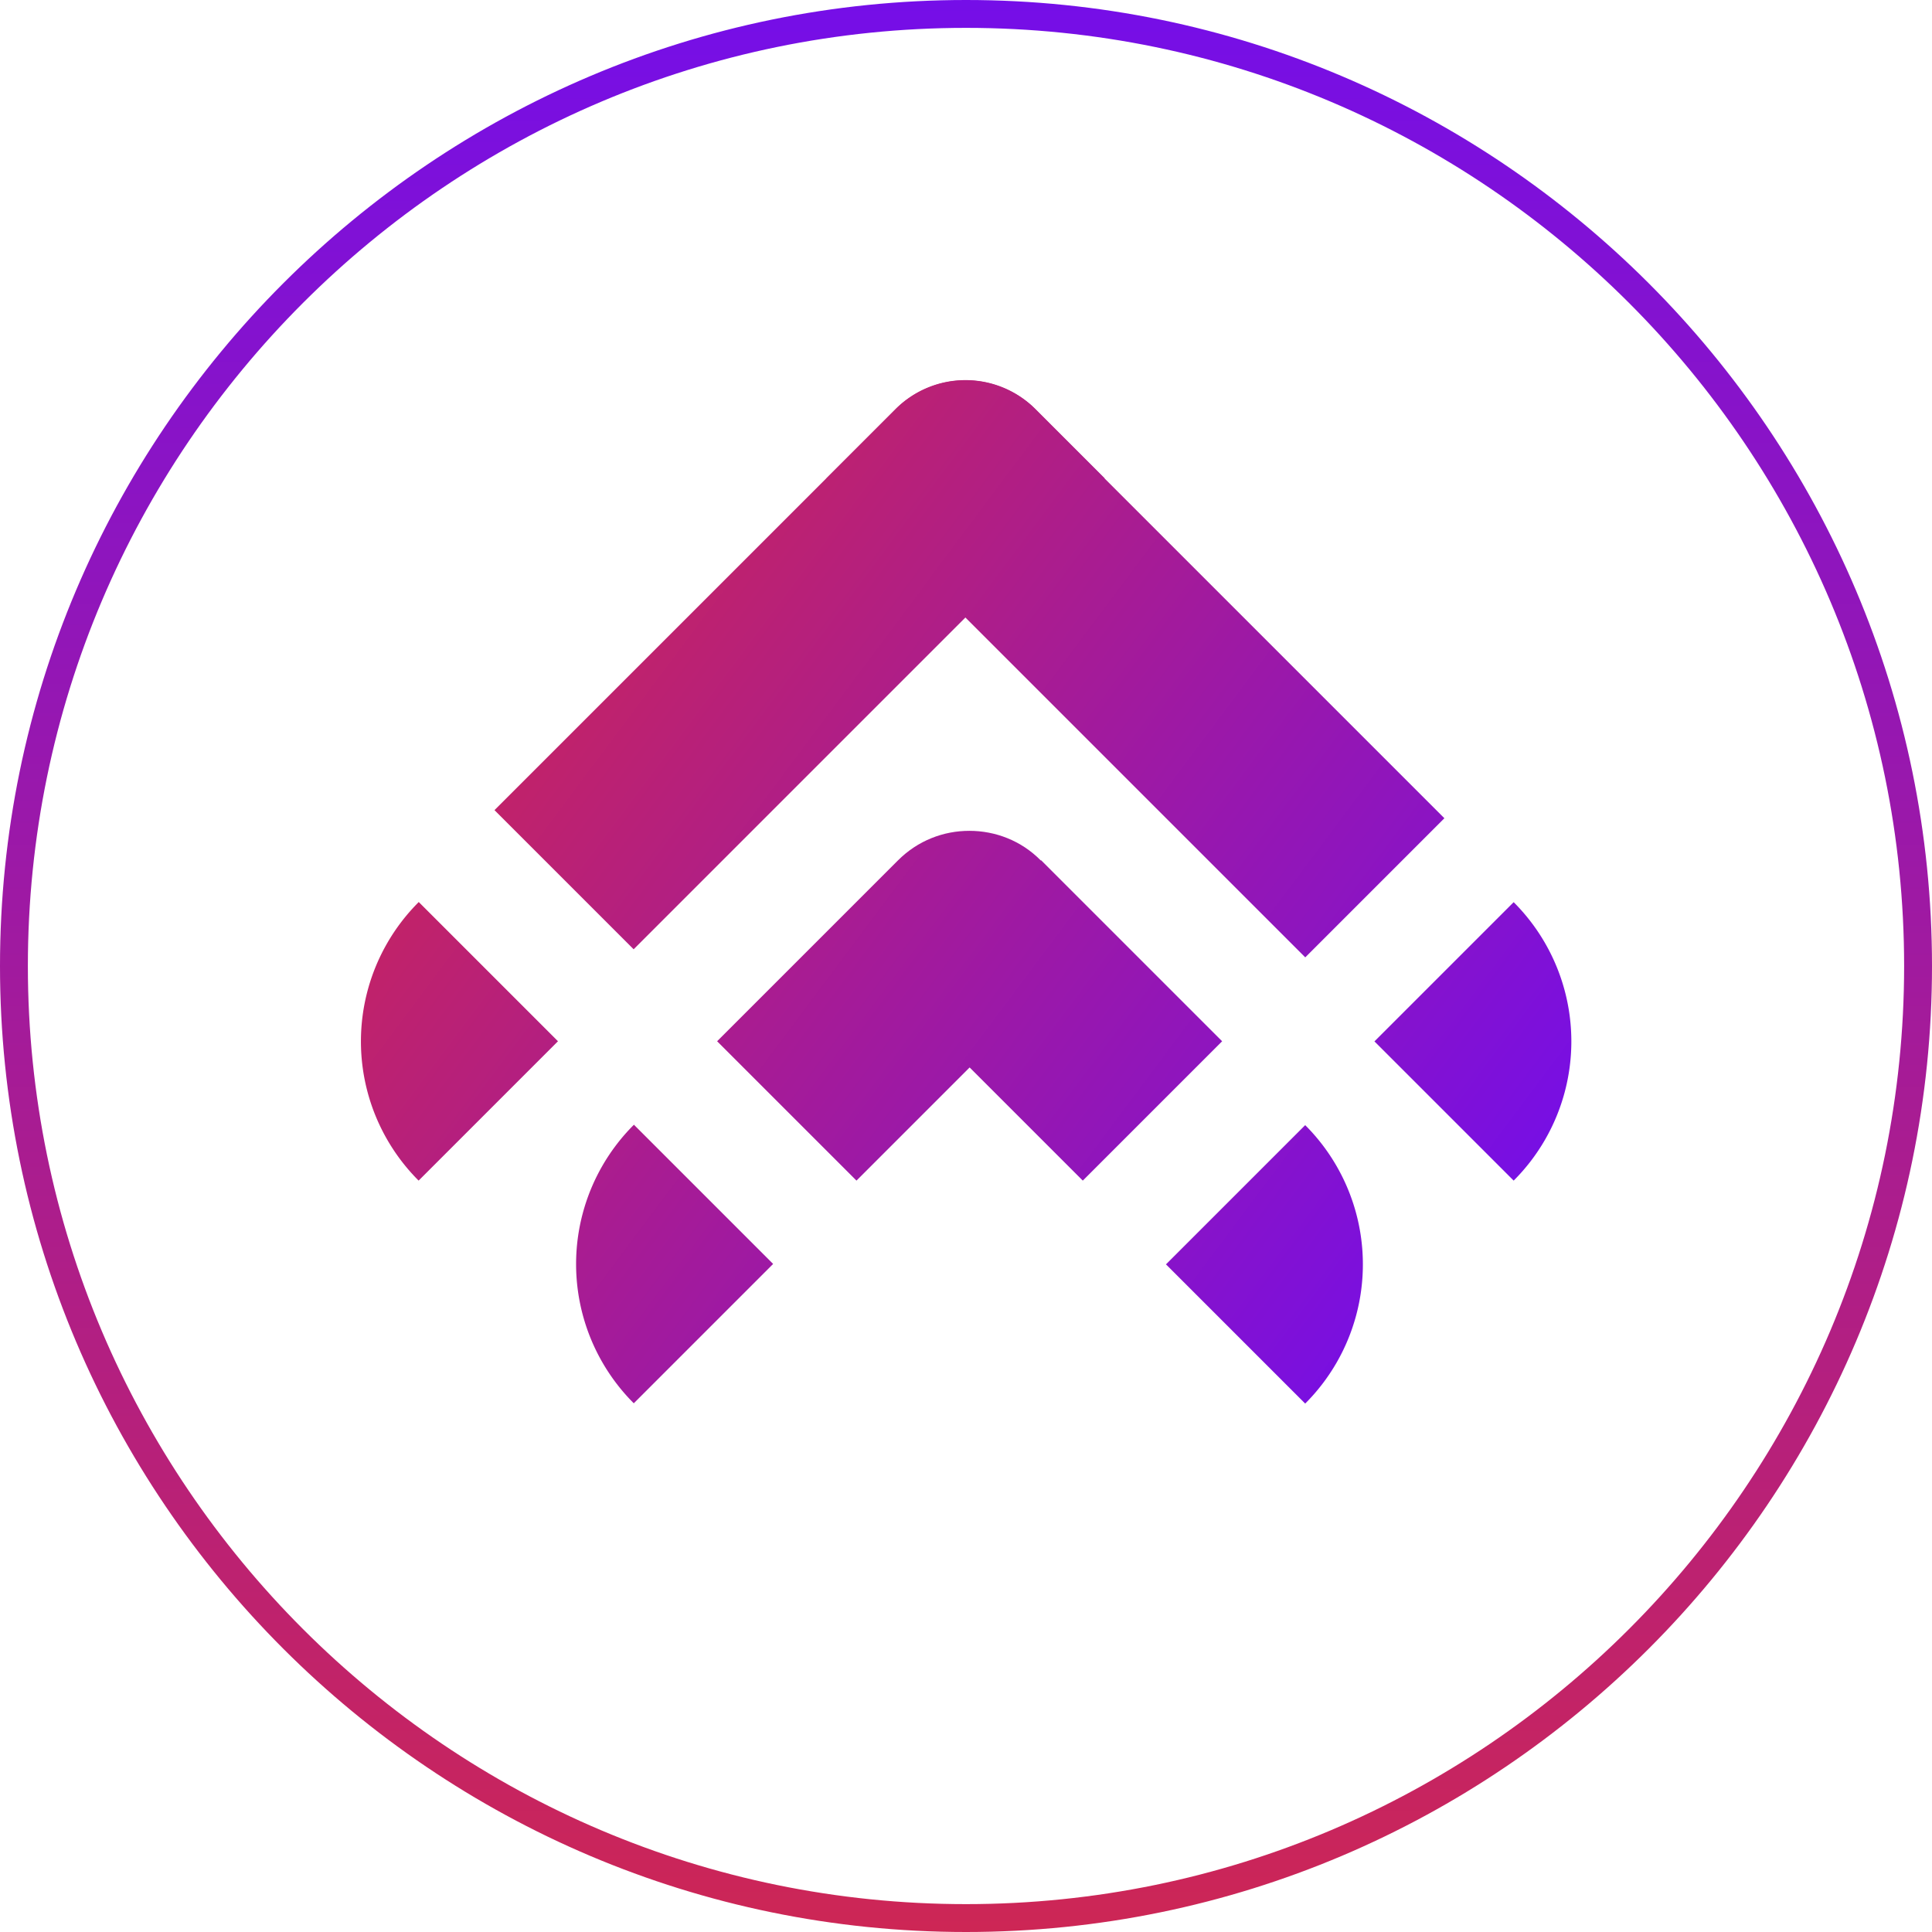
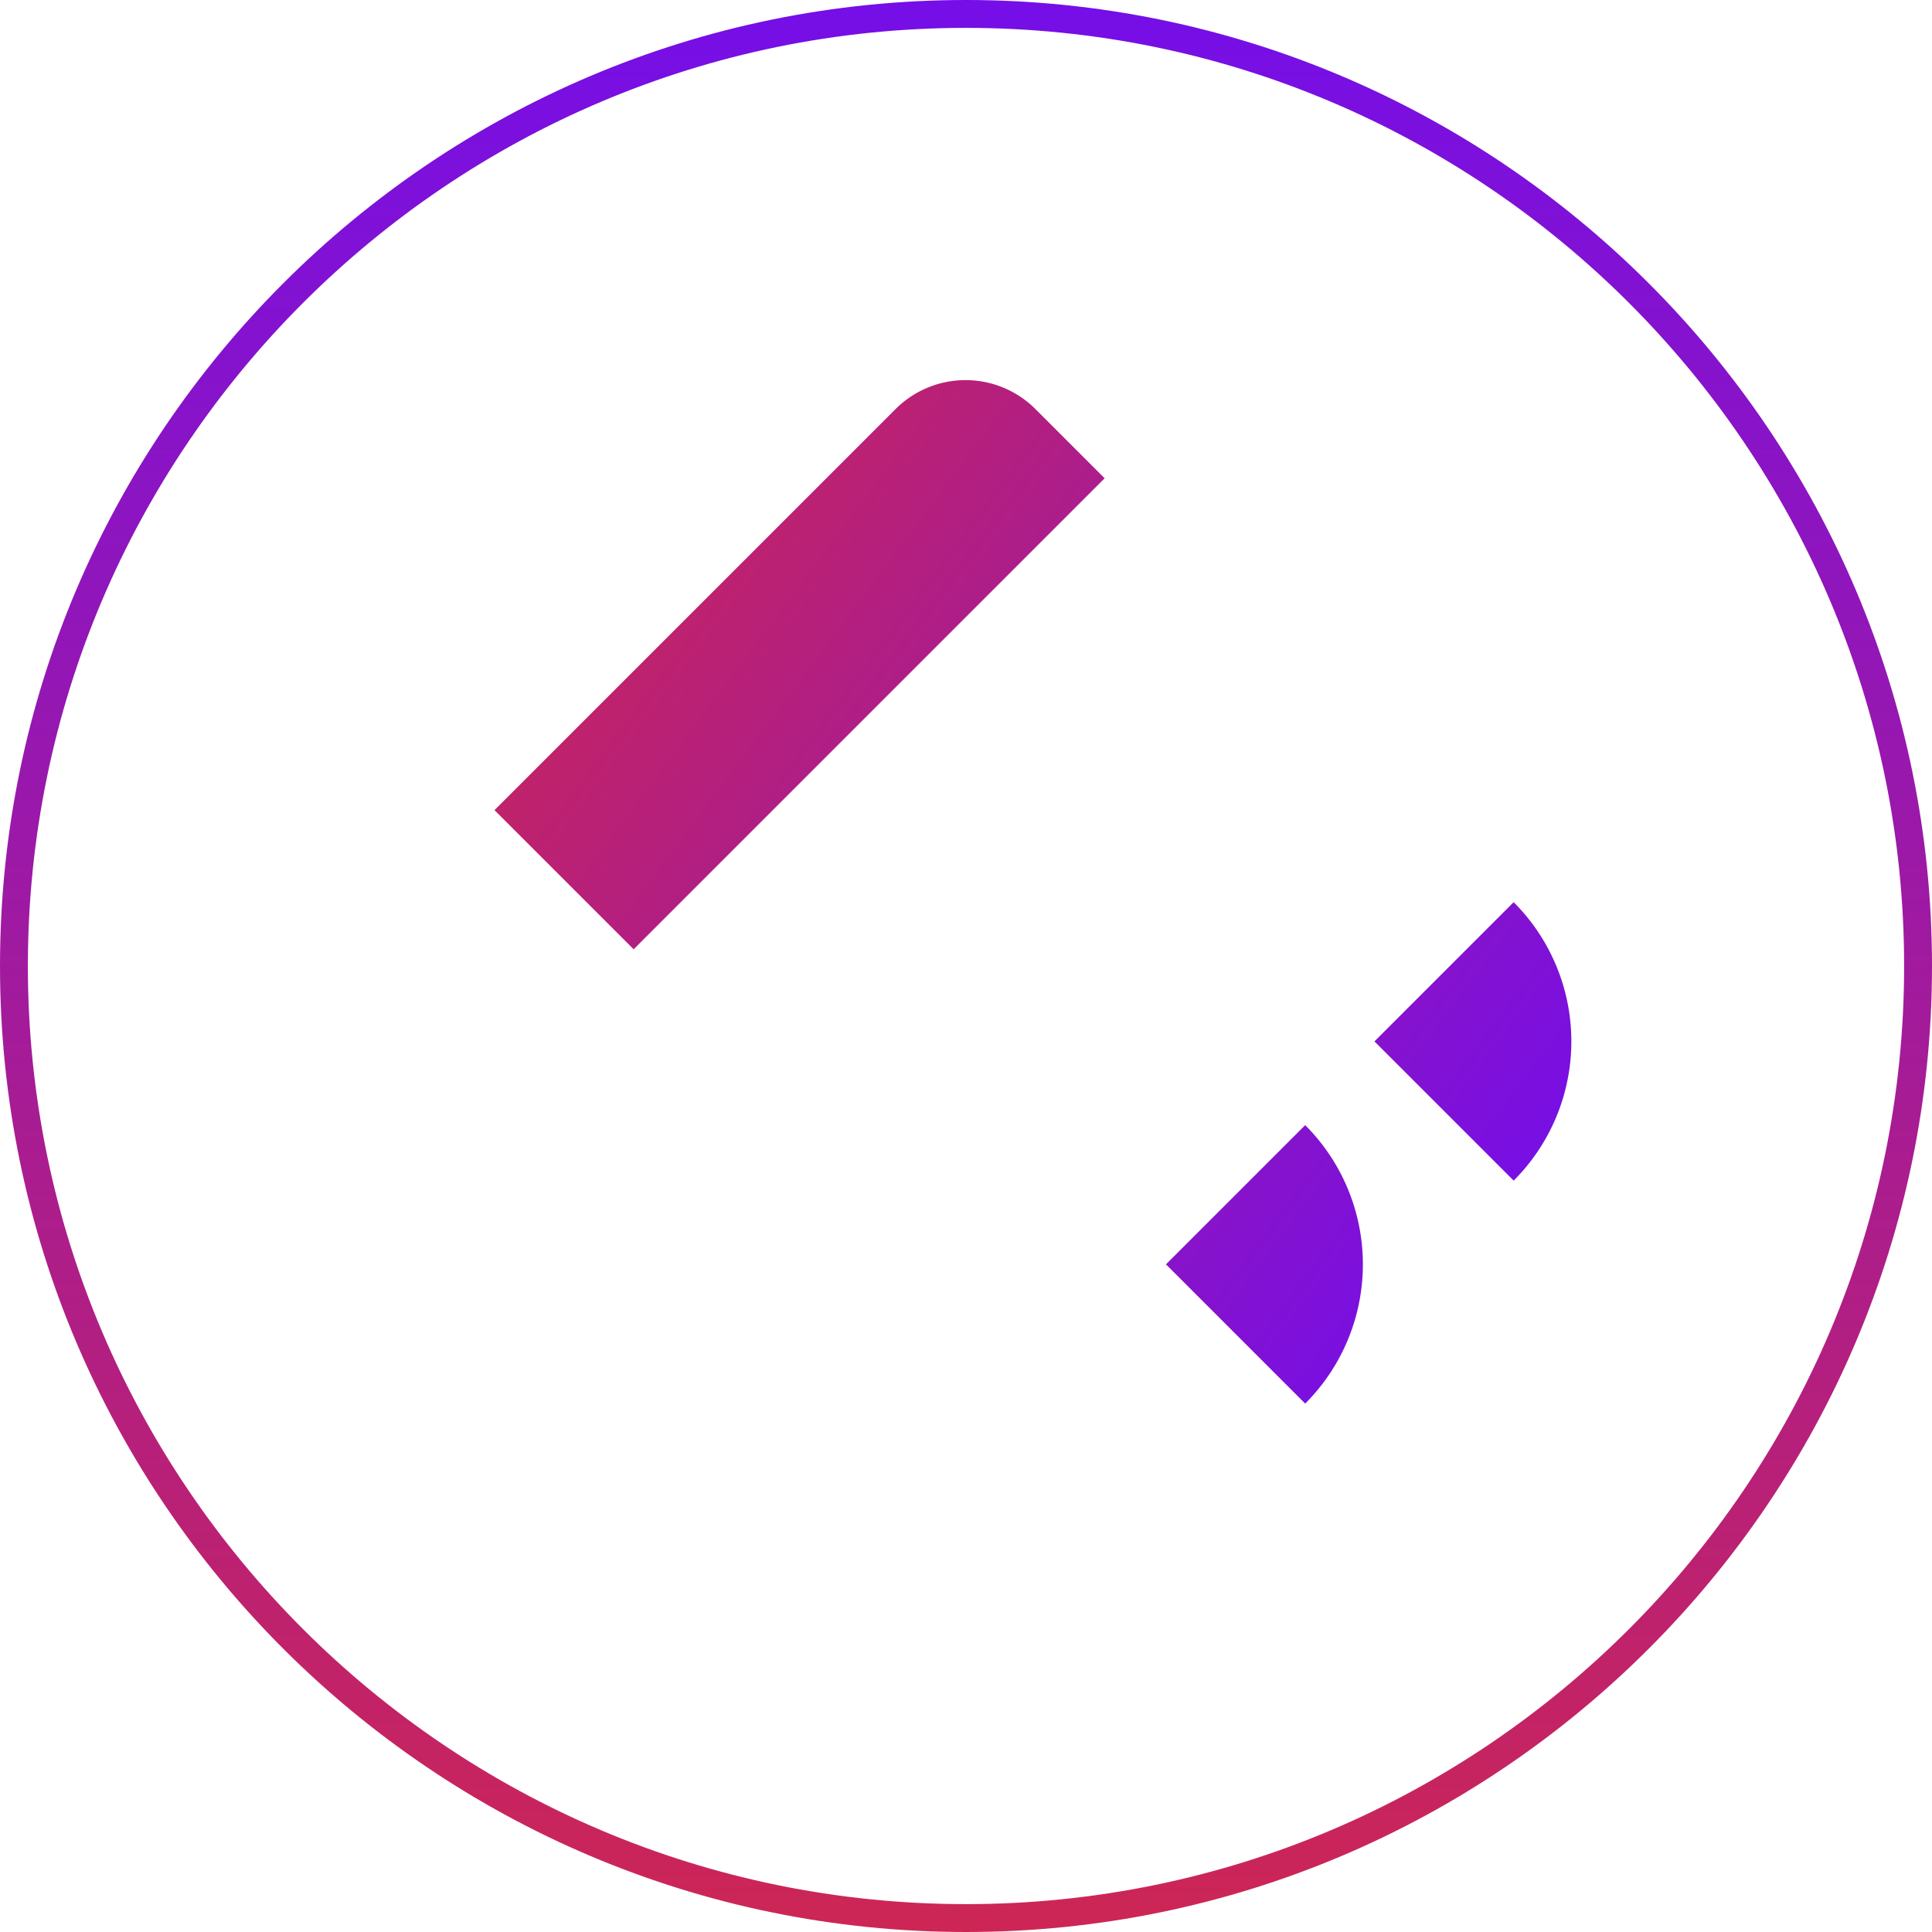
<svg xmlns="http://www.w3.org/2000/svg" xmlns:xlink="http://www.w3.org/1999/xlink" data-name="Layer 2" viewBox="0 0 69.32 69.32">
  <defs>
    <linearGradient id="b" data-name="Purple Gradient" x1="-1324.16" y1="1242.9" x2="-1324.16" y2="1173.58" gradientTransform="matrix(-1 0 0 1 -1289.5 -1173.58)" gradientUnits="userSpaceOnUse">
      <stop offset="0" stop-color="#cd2655" />
      <stop offset="1" stop-color="#750ee8" />
    </linearGradient>
    <linearGradient id="a" x1="6.41" y1="33.14" x2="42.7" y2="60.28" gradientUnits="userSpaceOnUse">
      <stop offset="0" stop-color="#cd2655" />
      <stop offset="1" stop-color="#750ee8" />
    </linearGradient>
    <linearGradient id="c" x1="14.66" y1="22.11" x2="50.95" y2="49.24" xlink:href="#a" />
    <linearGradient id="d" x1="15.05" y1="21.59" x2="51.34" y2="48.73" xlink:href="#a" />
    <linearGradient id="e" x1="7.47" y1="31.72" x2="43.76" y2="58.86" xlink:href="#a" />
    <linearGradient id="f" x1="21.56" y1="12.88" x2="57.85" y2="40.02" xlink:href="#a" />
    <linearGradient id="g" x1="19.07" y1="16.22" x2="55.36" y2="43.35" gradientTransform="rotate(45 28.695 23.116)" xlink:href="#a" />
    <linearGradient id="h" x1="23.32" y1="10.53" x2="59.61" y2="37.67" gradientTransform="rotate(135 40.738 23.26)" xlink:href="#a" />
  </defs>
  <g data-name="Layer 2">
    <path d="M34.66 69.32C15.55 69.32 0 53.77 0 34.66S15.55 0 34.66 0s34.66 15.55 34.66 34.66-15.55 34.66-34.66 34.66Zm0-68.32C16.1 1 1 16.1 1 34.66s15.1 33.66 33.66 33.66 33.66-15.1 33.66-33.66S53.22 1 34.66 1Z" style="fill:url(#b);isolation:isolate;stroke-width:0" />
-     <path d="M22.74 40.36a7.062 7.062 0 0 0 0 9.99l5-5-5-5Z" style="stroke-width:0;fill:url(#a)" />
-     <path d="M37.34 30.87c-.7-.71-1.63-1.06-2.56-1.06-.93 0-1.85.35-2.56 1.06l-6.49 6.49 5 5 4.06-4.06 4.06 4.06 5-5-6.49-6.49Z" style="fill:url(#c);stroke-width:0" />
-     <path d="m41.83 45.36 5 5a7.062 7.062 0 0 0 0-9.99l-5 5Z" style="fill:url(#d);stroke-width:0" />
-     <path d="M15.02 32.37a7.062 7.062 0 0 0 0 9.99s5-5 5-5l-5-5Z" style="fill:url(#e);stroke-width:0" />
+     <path d="m41.83 45.36 5 5a7.062 7.062 0 0 0 0-9.99l-5 5" style="fill:url(#d);stroke-width:0" />
    <path d="m49.31 37.36 5 5a7.062 7.062 0 0 0 0-9.99s-5 5-5 5Z" style="fill:url(#f);stroke-width:0" />
    <path d="M16.74 19.58h20.35a3.55 3.55 0 0 1 3.55 3.55v3.51h-23.9v-7.06Z" transform="rotate(-45 28.694 23.114)" style="fill:url(#g);stroke-width:0" />
-     <path d="M28.58 19.73h24.3v3.51a3.55 3.55 0 0 1-3.55 3.55H28.58v-7.06Z" transform="rotate(-135 40.734 23.26)" style="fill:url(#h);stroke-width:0" />
  </g>
</svg>